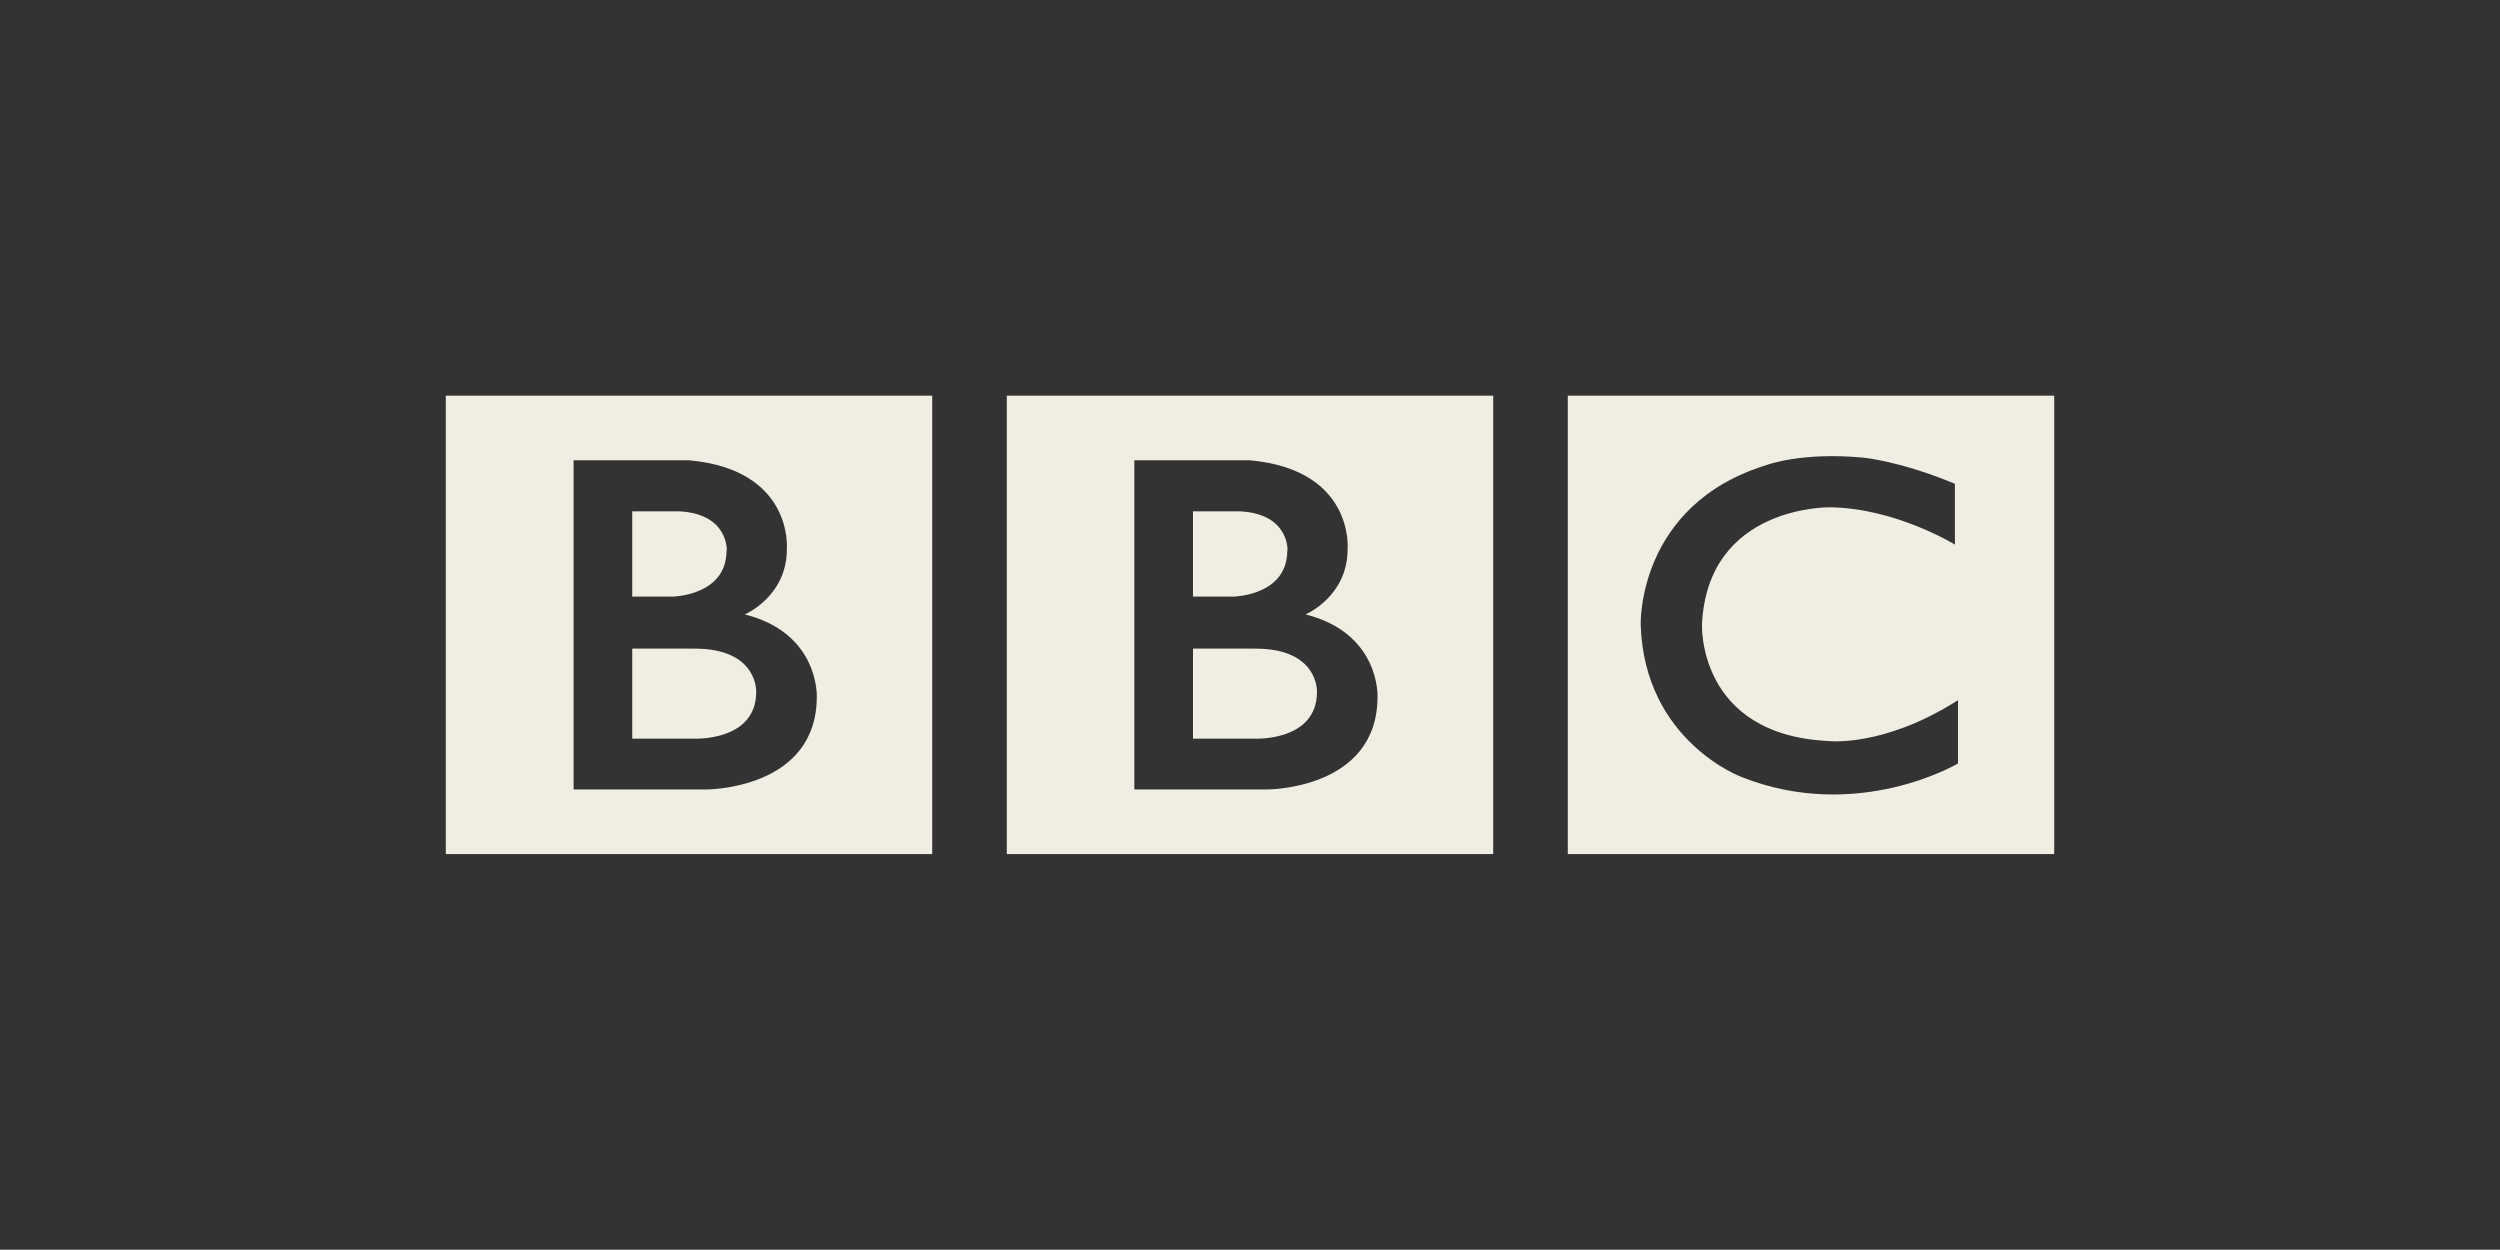
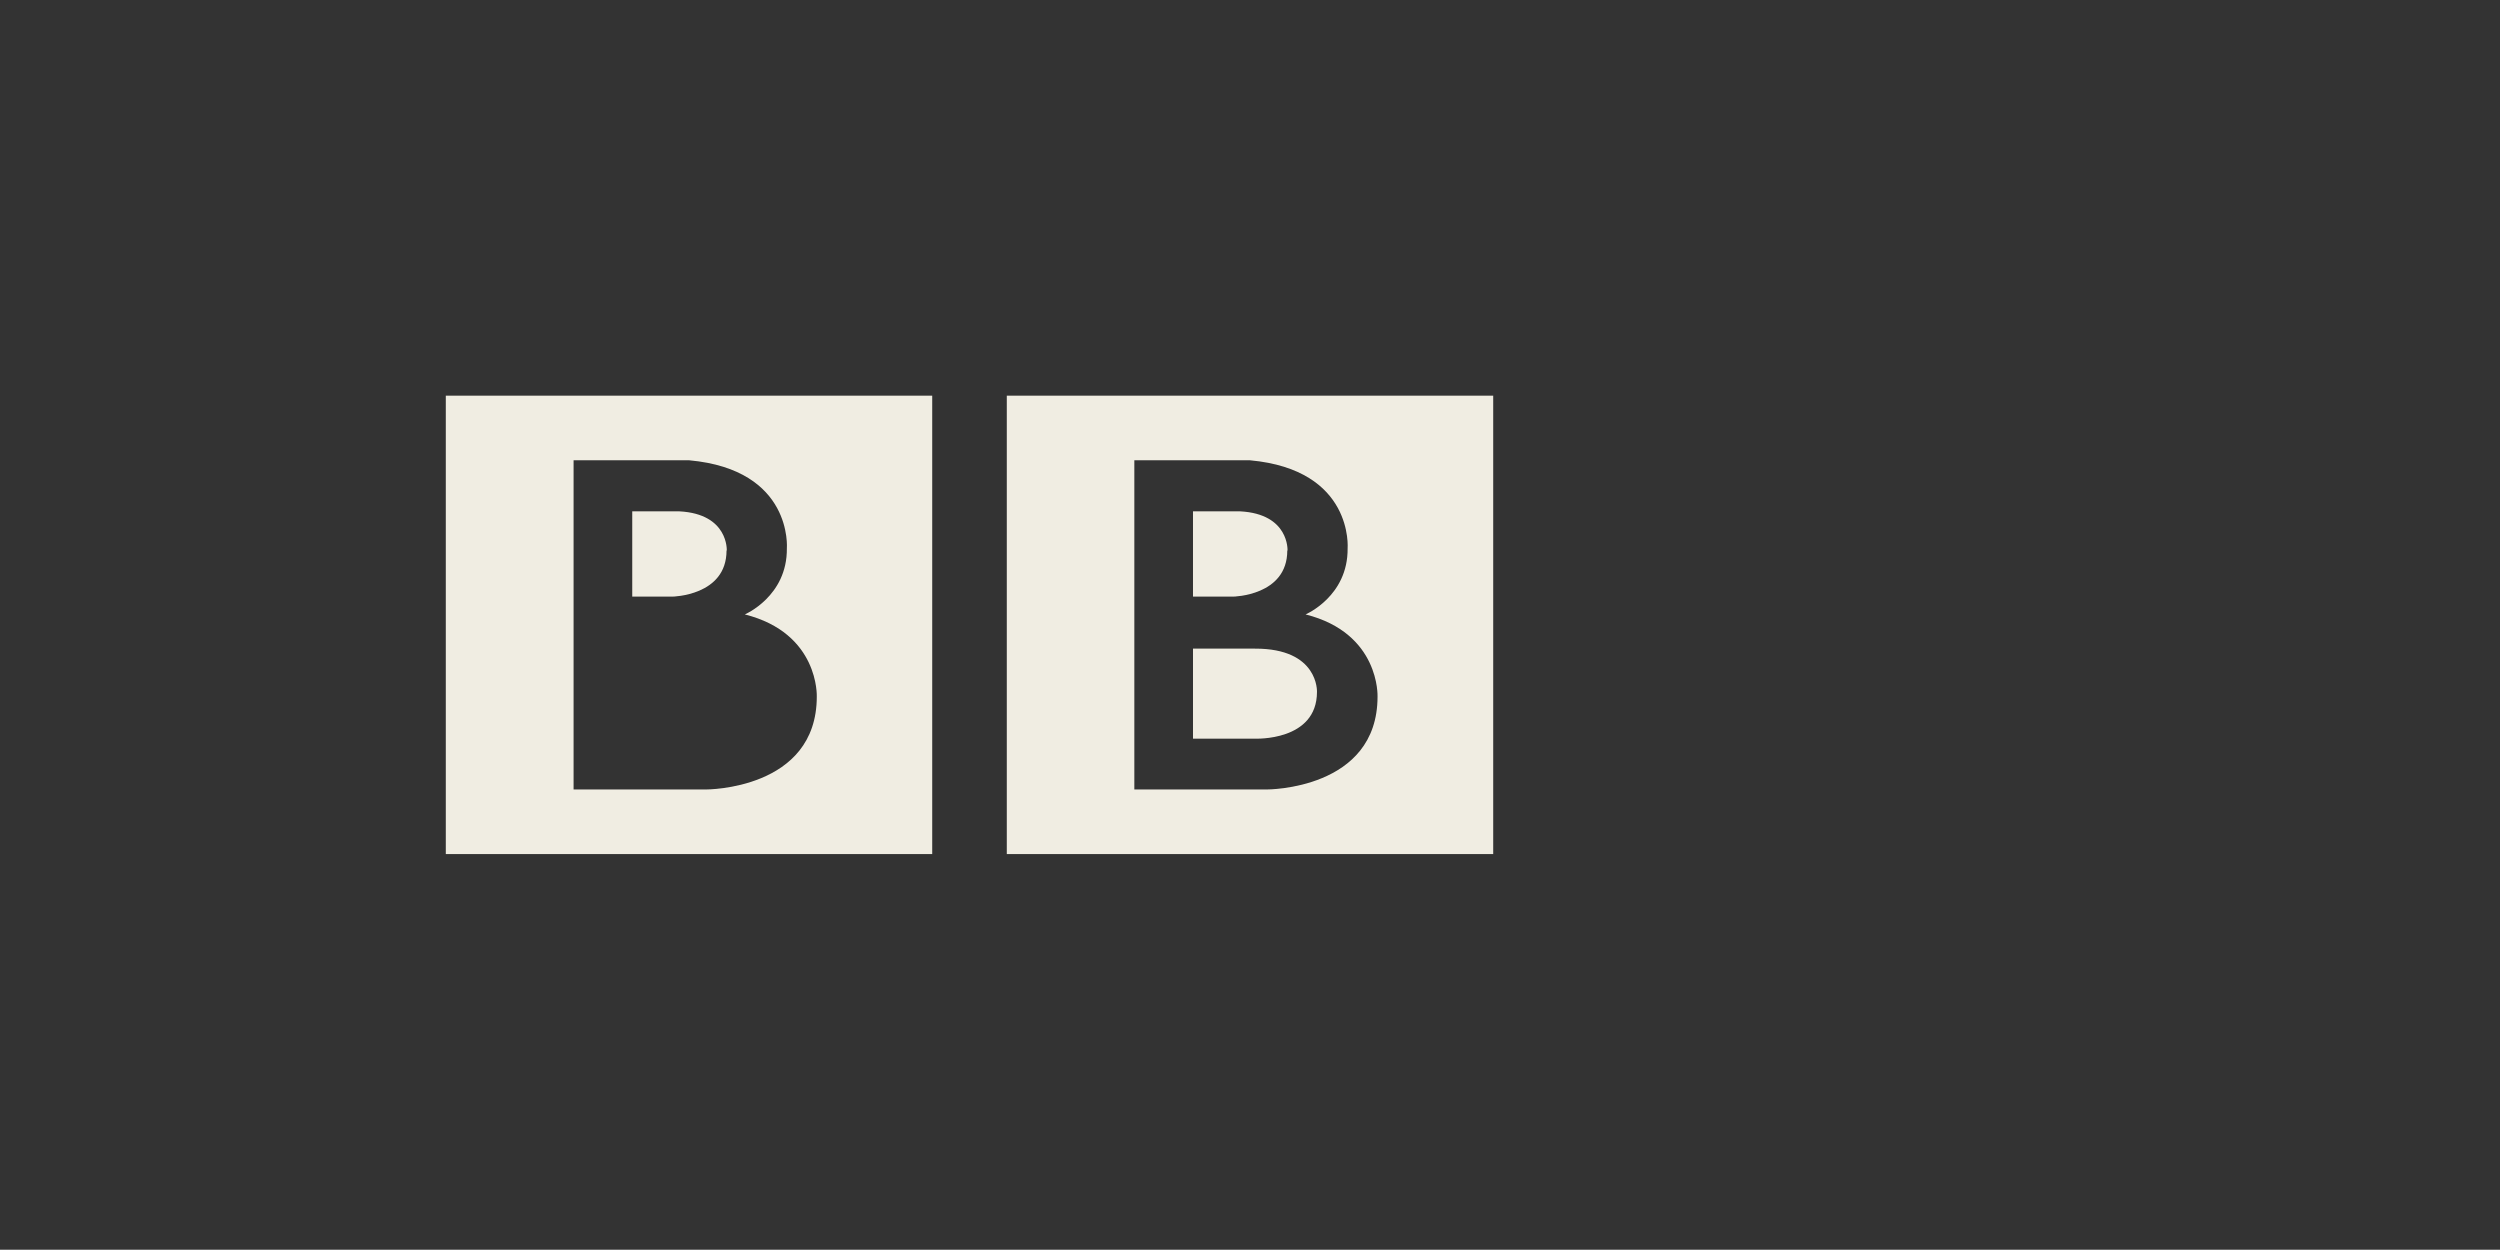
<svg xmlns="http://www.w3.org/2000/svg" id="bbc" viewBox="0 0 105.26 52.62">
  <rect x="0" y="0" width="105.26" height="52.62" fill="#333333" stroke="none" />
  <path d="M54.21,23.18s.08-1.54-1.99-1.65h-1.99v3.59h1.69s2.28-.03,2.28-1.94" fill="#f0ede2" />
  <path d="M30.6,23.18s.08-1.54-1.99-1.65h-1.99v3.59h1.69s2.28-.03,2.28-1.94" fill="#f0ede2" />
-   <path d="M31.84,29.13s.08-1.83-2.61-1.82h-2.61v3.79h2.61s2.61.12,2.61-1.97" fill="#f0ede2" />
  <path d="M55.45,29.13s.08-1.83-2.61-1.82h-2.61v3.79h2.61s2.61.12,2.61-1.97" fill="#f0ede2" />
  <path d="M24.15,19.38h4.87c4.38.4,4.11,3.71,4.11,3.71.02,2.02-1.77,2.78-1.77,2.78,3.14.79,3.03,3.46,3.03,3.46,0,3.93-4.66,3.91-4.66,3.91h-5.58v-13.87ZM18.77,35.96h20.48v-19.3h-20.48v19.3Z" fill="#f0ede2" />
  <path d="M47.76,19.38h4.87c4.38.4,4.11,3.71,4.11,3.71.02,2.02-1.77,2.78-1.77,2.78,3.14.79,3.03,3.46,3.03,3.46,0,3.93-4.66,3.91-4.66,3.91h-5.58v-13.87ZM42.39,35.96h20.48v-19.3h-20.48v19.3Z" fill="#f0ede2" />
-   <path d="M82.43,32.15s-4.21,2.5-9.09.57c0,0-4.1-1.5-4.26-6.41,0,0-.17-5.05,5.3-6.73,0,0,1.46-.56,4.09-.31,0,0,1.57.15,3.84,1.1v2.56s-2.5-1.54-5.26-1.57c0,0-5.16-.1-5.39,4.94,0,0-.19,4.64,5.33,4.9,0,0,2.31.28,5.45-1.72v2.66ZM66.01,35.96h20.48v-19.3h-20.48v19.3Z" fill="#f0ede2" />
</svg>